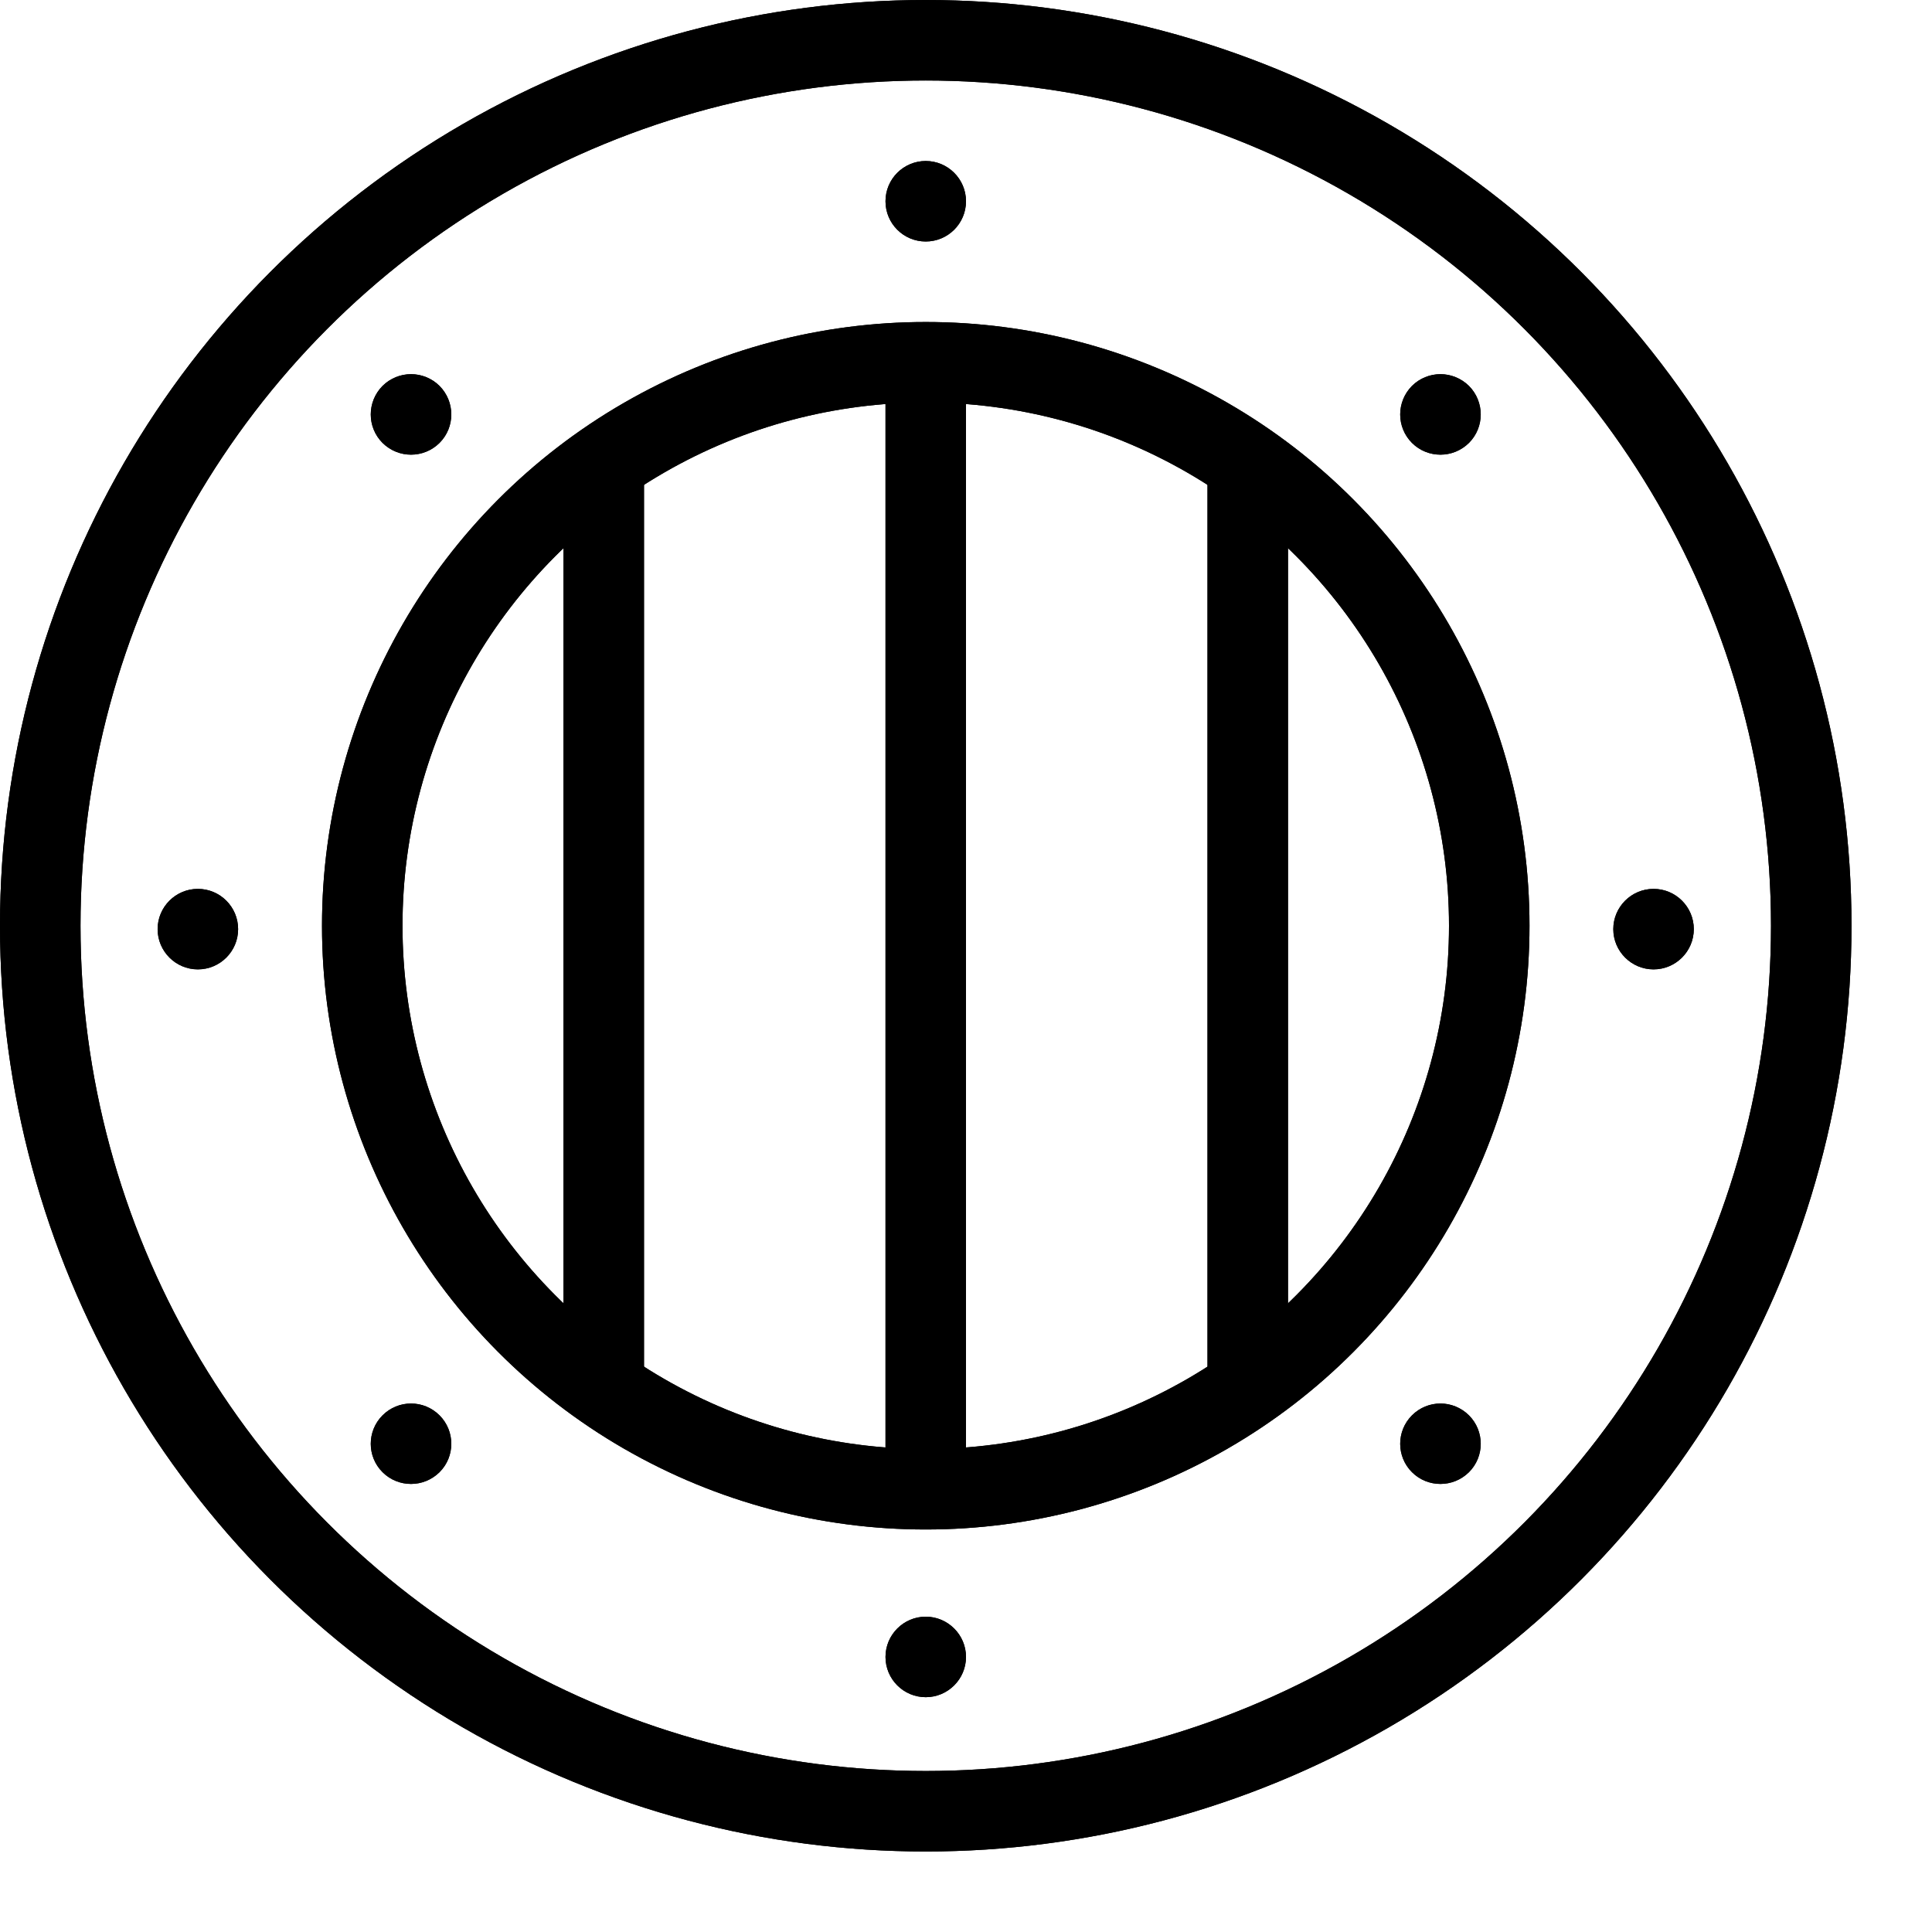
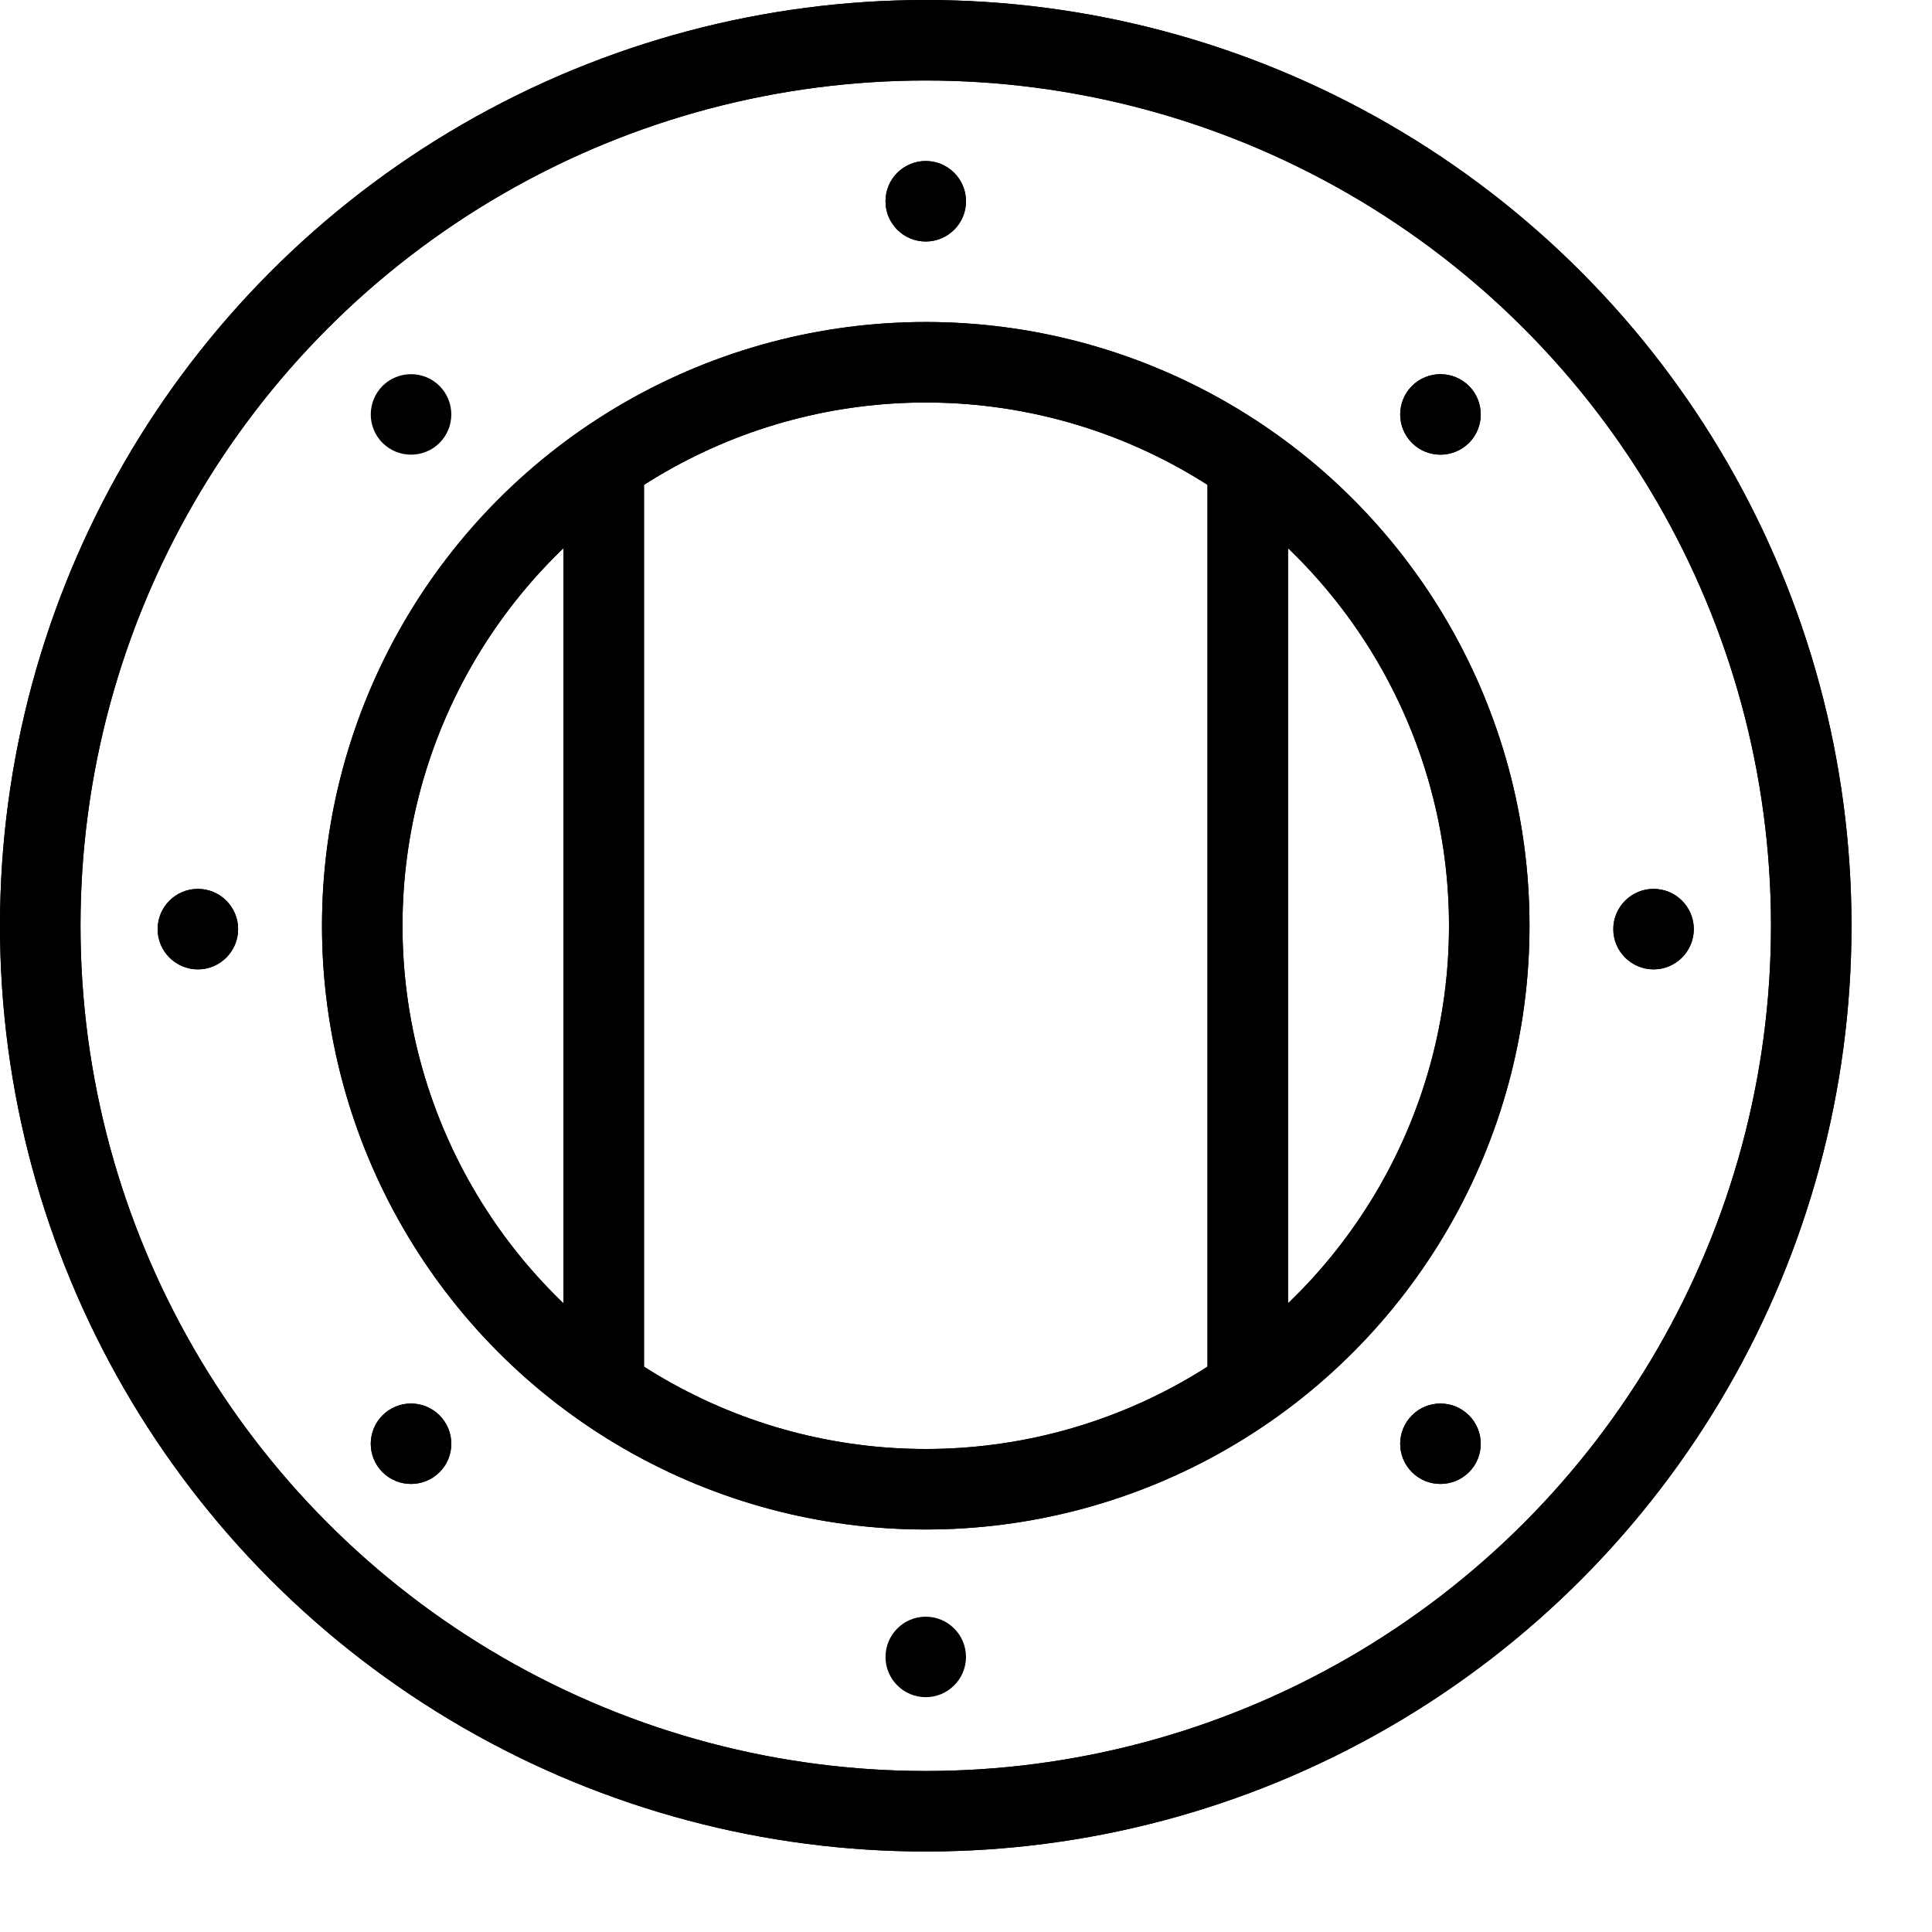
<svg xmlns="http://www.w3.org/2000/svg" version="1.1" x="0px" y="0px" width="24px" height="24px" viewBox="0 0 24 24" enable-background="new 0 0 24 24" xml:space="preserve">
  <g id="Outline_Icons">
    <g>
      <circle fill="none" stroke="#000000" stroke-linecap="round" stroke-linejoin="round" stroke-miterlimit="10" cx="11.5" cy="11.5" r="11" />
      <circle fill="none" stroke="#000000" stroke-linecap="round" stroke-linejoin="round" stroke-miterlimit="10" cx="11.5" cy="11.5" r="7" />
      <line fill="none" stroke="#000000" stroke-linejoin="round" stroke-miterlimit="10" x1="7.5" y1="5.804" x2="7.5" y2="17.244" />
-       <line fill="none" stroke="#000000" stroke-linejoin="round" stroke-miterlimit="10" x1="11.5" y1="4.5" x2="11.5" y2="18.5" />
      <line fill="none" stroke="#000000" stroke-linejoin="round" stroke-miterlimit="10" x1="15.5" y1="5.754" x2="15.5" y2="17.244" />
      <g>
        <path d="M11.5,2C11.224,2,11,2.224,11,2.5C11,2.777,11.224,3,11.5,3C11.775,3,12,2.777,12,2.5C12,2.224,11.775,2,11.5,2L11.5,2z" />
+       </g>
+       <g>
+         <path d="M17.894,4.648c-0.128,0-0.256,0.049-0.354,0.146c-0.195,0.197-0.195,0.513,0,0.708c0.098,0.098,0.226,0.146,0.354,0.146     s0.256-0.049,0.354-0.146c0.195-0.195,0.195-0.511,0-0.708C18.149,4.697,18.021,4.648,17.894,4.648L17.894,4.648z" />
+       </g>
+       <g>
+         <path d="M20.541,11.042c-0.275,0-0.5,0.224-0.5,0.5s0.225,0.5,0.5,0.5c0.276,0,0.5-0.224,0.5-0.5S20.817,11.042,20.541,11.042     L20.541,11.042z" />
+       </g>
+       <g>
+         <path d="M17.894,17.435c-0.128,0-0.256,0.049-0.354,0.147c-0.195,0.195-0.195,0.512,0,0.706c0.098,0.098,0.226,0.146,0.354,0.146     s0.256-0.049,0.354-0.146c0.195-0.194,0.195-0.511,0-0.706C18.149,17.484,18.021,17.435,17.894,17.435L17.894,17.435z" />
+       </g>
+       <g>
+         </g>
+       <g>
+         <path d="M5.106,17.435c-0.128,0-0.256,0.049-0.354,0.147c-0.195,0.195-0.195,0.512,0,0.706c0.098,0.098,0.226,0.146,0.354,0.146     s0.256-0.049,0.354-0.146c0.195-0.194,0.195-0.511,0-0.706C5.362,17.484,5.234,17.435,5.106,17.435L5.106,17.435z" />
+       </g>
+       <g>
+         <path d="M2.458,11.042c-0.275,0-0.5,0.224-0.5,0.5s0.225,0.5,0.5,0.5c0.276,0,0.5-0.224,0.5-0.5S2.734,11.042,2.458,11.042     L2.458,11.042z" />
+       </g>
+       <g>
+         <path d="M5.106,4.648c-0.128,0-0.256,0.049-0.354,0.146c-0.195,0.197-0.195,0.513,0,0.708C4.851,5.6,4.979,5.648,5.106,5.648     S5.362,5.6,5.46,5.502c0.195-0.195,0.195-0.511,0-0.708C5.362,4.697,5.234,4.648,5.106,4.648L5.106,4.648z" />
+       </g>
+     </g>
+     <g>
+       <circle fill="none" stroke="#000000" stroke-linecap="round" stroke-linejoin="round" stroke-miterlimit="10" cx="11.5" cy="11.5" r="11" />
+       <circle fill="none" stroke="#000000" stroke-linecap="round" stroke-linejoin="round" stroke-miterlimit="10" cx="11.5" cy="11.5" r="7" />
+       <line fill="none" stroke="#000000" stroke-linejoin="round" stroke-miterlimit="10" x1="7.5" y1="5.804" x2="7.5" y2="17.244" />
+       <line fill="none" stroke="#000000" stroke-linejoin="round" stroke-miterlimit="10" x1="15.5" y1="5.754" x2="15.5" y2="17.244" />
+       <g>
+         <path d="M11.5,2C11.224,2,11,2.224,11,2.5C11,2.777,11.224,3,11.5,3C11.775,3,12,2.777,12,2.5C12,2.224,11.775,2,11.5,2L11.5,2" />
      </g>
      <g>
        <path d="M17.894,4.648c-0.128,0-0.256,0.049-0.354,0.146c-0.195,0.197-0.195,0.513,0,0.708c0.098,0.098,0.226,0.146,0.354,0.146     s0.256-0.049,0.354-0.146c0.195-0.195,0.195-0.511,0-0.708C18.149,4.697,18.021,4.648,17.894,4.648L17.894,4.648z" />
      </g>
      <g>
        <path d="M20.541,11.042c-0.275,0-0.5,0.224-0.5,0.5s0.225,0.5,0.5,0.5c0.276,0,0.5-0.224,0.5-0.5S20.817,11.042,20.541,11.042     L20.541,11.042z" />
      </g>
      <g>
        <path d="M17.894,17.435c-0.128,0-0.256,0.049-0.354,0.147c-0.195,0.195-0.195,0.512,0,0.706c0.098,0.098,0.226,0.146,0.354,0.146     s0.256-0.049,0.354-0.146c0.195-0.194,0.195-0.511,0-0.706C18.149,17.484,18.021,17.435,17.894,17.435L17.894,17.435z" />
      </g>
      <g>
        <path d="M11.5,20.083c-0.276,0-0.5,0.225-0.5,0.5c0,0.276,0.224,0.5,0.5,0.5c0.275,0,0.5-0.224,0.5-0.5     C12,20.308,11.775,20.083,11.5,20.083L11.5,20.083z" />
      </g>
      <g>
        <path d="M5.106,17.435c-0.128,0-0.256,0.049-0.354,0.147c-0.195,0.195-0.195,0.512,0,0.706c0.098,0.098,0.226,0.146,0.354,0.146     s0.256-0.049,0.354-0.146c0.195-0.194,0.195-0.511,0-0.706C5.362,17.484,5.234,17.435,5.106,17.435L5.106,17.435z" />
      </g>
      <g>
        <path d="M2.458,11.042c-0.275,0-0.5,0.224-0.5,0.5s0.225,0.5,0.5,0.5c0.276,0,0.5-0.224,0.5-0.5S2.734,11.042,2.458,11.042     L2.458,11.042z" />
      </g>
      <g>
-         <path d="M5.106,4.648c-0.128,0-0.256,0.049-0.354,0.146c-0.195,0.197-0.195,0.513,0,0.708C4.851,5.6,4.979,5.648,5.106,5.648     S5.362,5.6,5.46,5.502c0.195-0.195,0.195-0.511,0-0.708C5.362,4.697,5.234,4.648,5.106,4.648L5.106,4.648z" />
-       </g>
-     </g>
-     <g>
-       <circle fill="none" stroke="#000000" stroke-linecap="round" stroke-linejoin="round" stroke-miterlimit="10" cx="11.5" cy="11.5" r="11" />
-       <circle fill="none" stroke="#000000" stroke-linecap="round" stroke-linejoin="round" stroke-miterlimit="10" cx="11.5" cy="11.5" r="7" />
-       <line fill="none" stroke="#000000" stroke-linejoin="round" stroke-miterlimit="10" x1="7.5" y1="5.804" x2="7.5" y2="17.244" />
-       <line fill="none" stroke="#000000" stroke-linejoin="round" stroke-miterlimit="10" x1="11.5" y1="4.5" x2="11.5" y2="18.5" />
-       <line fill="none" stroke="#000000" stroke-linejoin="round" stroke-miterlimit="10" x1="15.5" y1="5.754" x2="15.5" y2="17.244" />
-       <g>
-         <path d="M11.5,2C11.224,2,11,2.224,11,2.5C11,2.777,11.224,3,11.5,3C11.775,3,12,2.777,12,2.5C12,2.224,11.775,2,11.5,2L11.5,2z" />
-       </g>
-       <g>
-         <path d="M17.894,4.648c-0.128,0-0.256,0.049-0.354,0.146c-0.195,0.197-0.195,0.513,0,0.708c0.098,0.098,0.226,0.146,0.354,0.146     s0.256-0.049,0.354-0.146c0.195-0.195,0.195-0.511,0-0.708C18.149,4.697,18.021,4.648,17.894,4.648L17.894,4.648z" />
-       </g>
-       <g>
-         <path d="M20.541,11.042c-0.275,0-0.5,0.224-0.5,0.5s0.225,0.5,0.5,0.5c0.276,0,0.5-0.224,0.5-0.5S20.817,11.042,20.541,11.042     L20.541,11.042z" />
-       </g>
-       <g>
-         <path d="M17.894,17.435c-0.128,0-0.256,0.049-0.354,0.147c-0.195,0.195-0.195,0.512,0,0.706c0.098,0.098,0.226,0.146,0.354,0.146     s0.256-0.049,0.354-0.146c0.195-0.194,0.195-0.511,0-0.706C18.149,17.484,18.021,17.435,17.894,17.435L17.894,17.435z" />
-       </g>
-       <g>
-         <path d="M11.5,20.083c-0.276,0-0.5,0.225-0.5,0.5c0,0.276,0.224,0.5,0.5,0.5c0.275,0,0.5-0.224,0.5-0.5     C12,20.308,11.775,20.083,11.5,20.083L11.5,20.083z" />
-       </g>
-       <g>
-         <path d="M5.106,17.435c-0.128,0-0.256,0.049-0.354,0.147c-0.195,0.195-0.195,0.512,0,0.706c0.098,0.098,0.226,0.146,0.354,0.146     s0.256-0.049,0.354-0.146c0.195-0.194,0.195-0.511,0-0.706C5.362,17.484,5.234,17.435,5.106,17.435L5.106,17.435z" />
-       </g>
-       <g>
-         <path d="M2.458,11.042c-0.275,0-0.5,0.224-0.5,0.5s0.225,0.5,0.5,0.5c0.276,0,0.5-0.224,0.5-0.5S2.734,11.042,2.458,11.042     L2.458,11.042z" />
-       </g>
-       <g>
-         <path d="M5.106,4.648c-0.128,0-0.256,0.049-0.354,0.146c-0.195,0.197-0.195,0.513,0,0.708C4.851,5.6,4.979,5.648,5.106,5.648     S5.362,5.6,5.46,5.502c0.195-0.195,0.195-0.511,0-0.708C5.362,4.697,5.234,4.648,5.106,4.648L5.106,4.648z" />
-       </g>
+         </g>
    </g>
  </g>
  <g id="invisible_shape">
    <rect fill="none" width="24" height="24" />
  </g>
</svg>